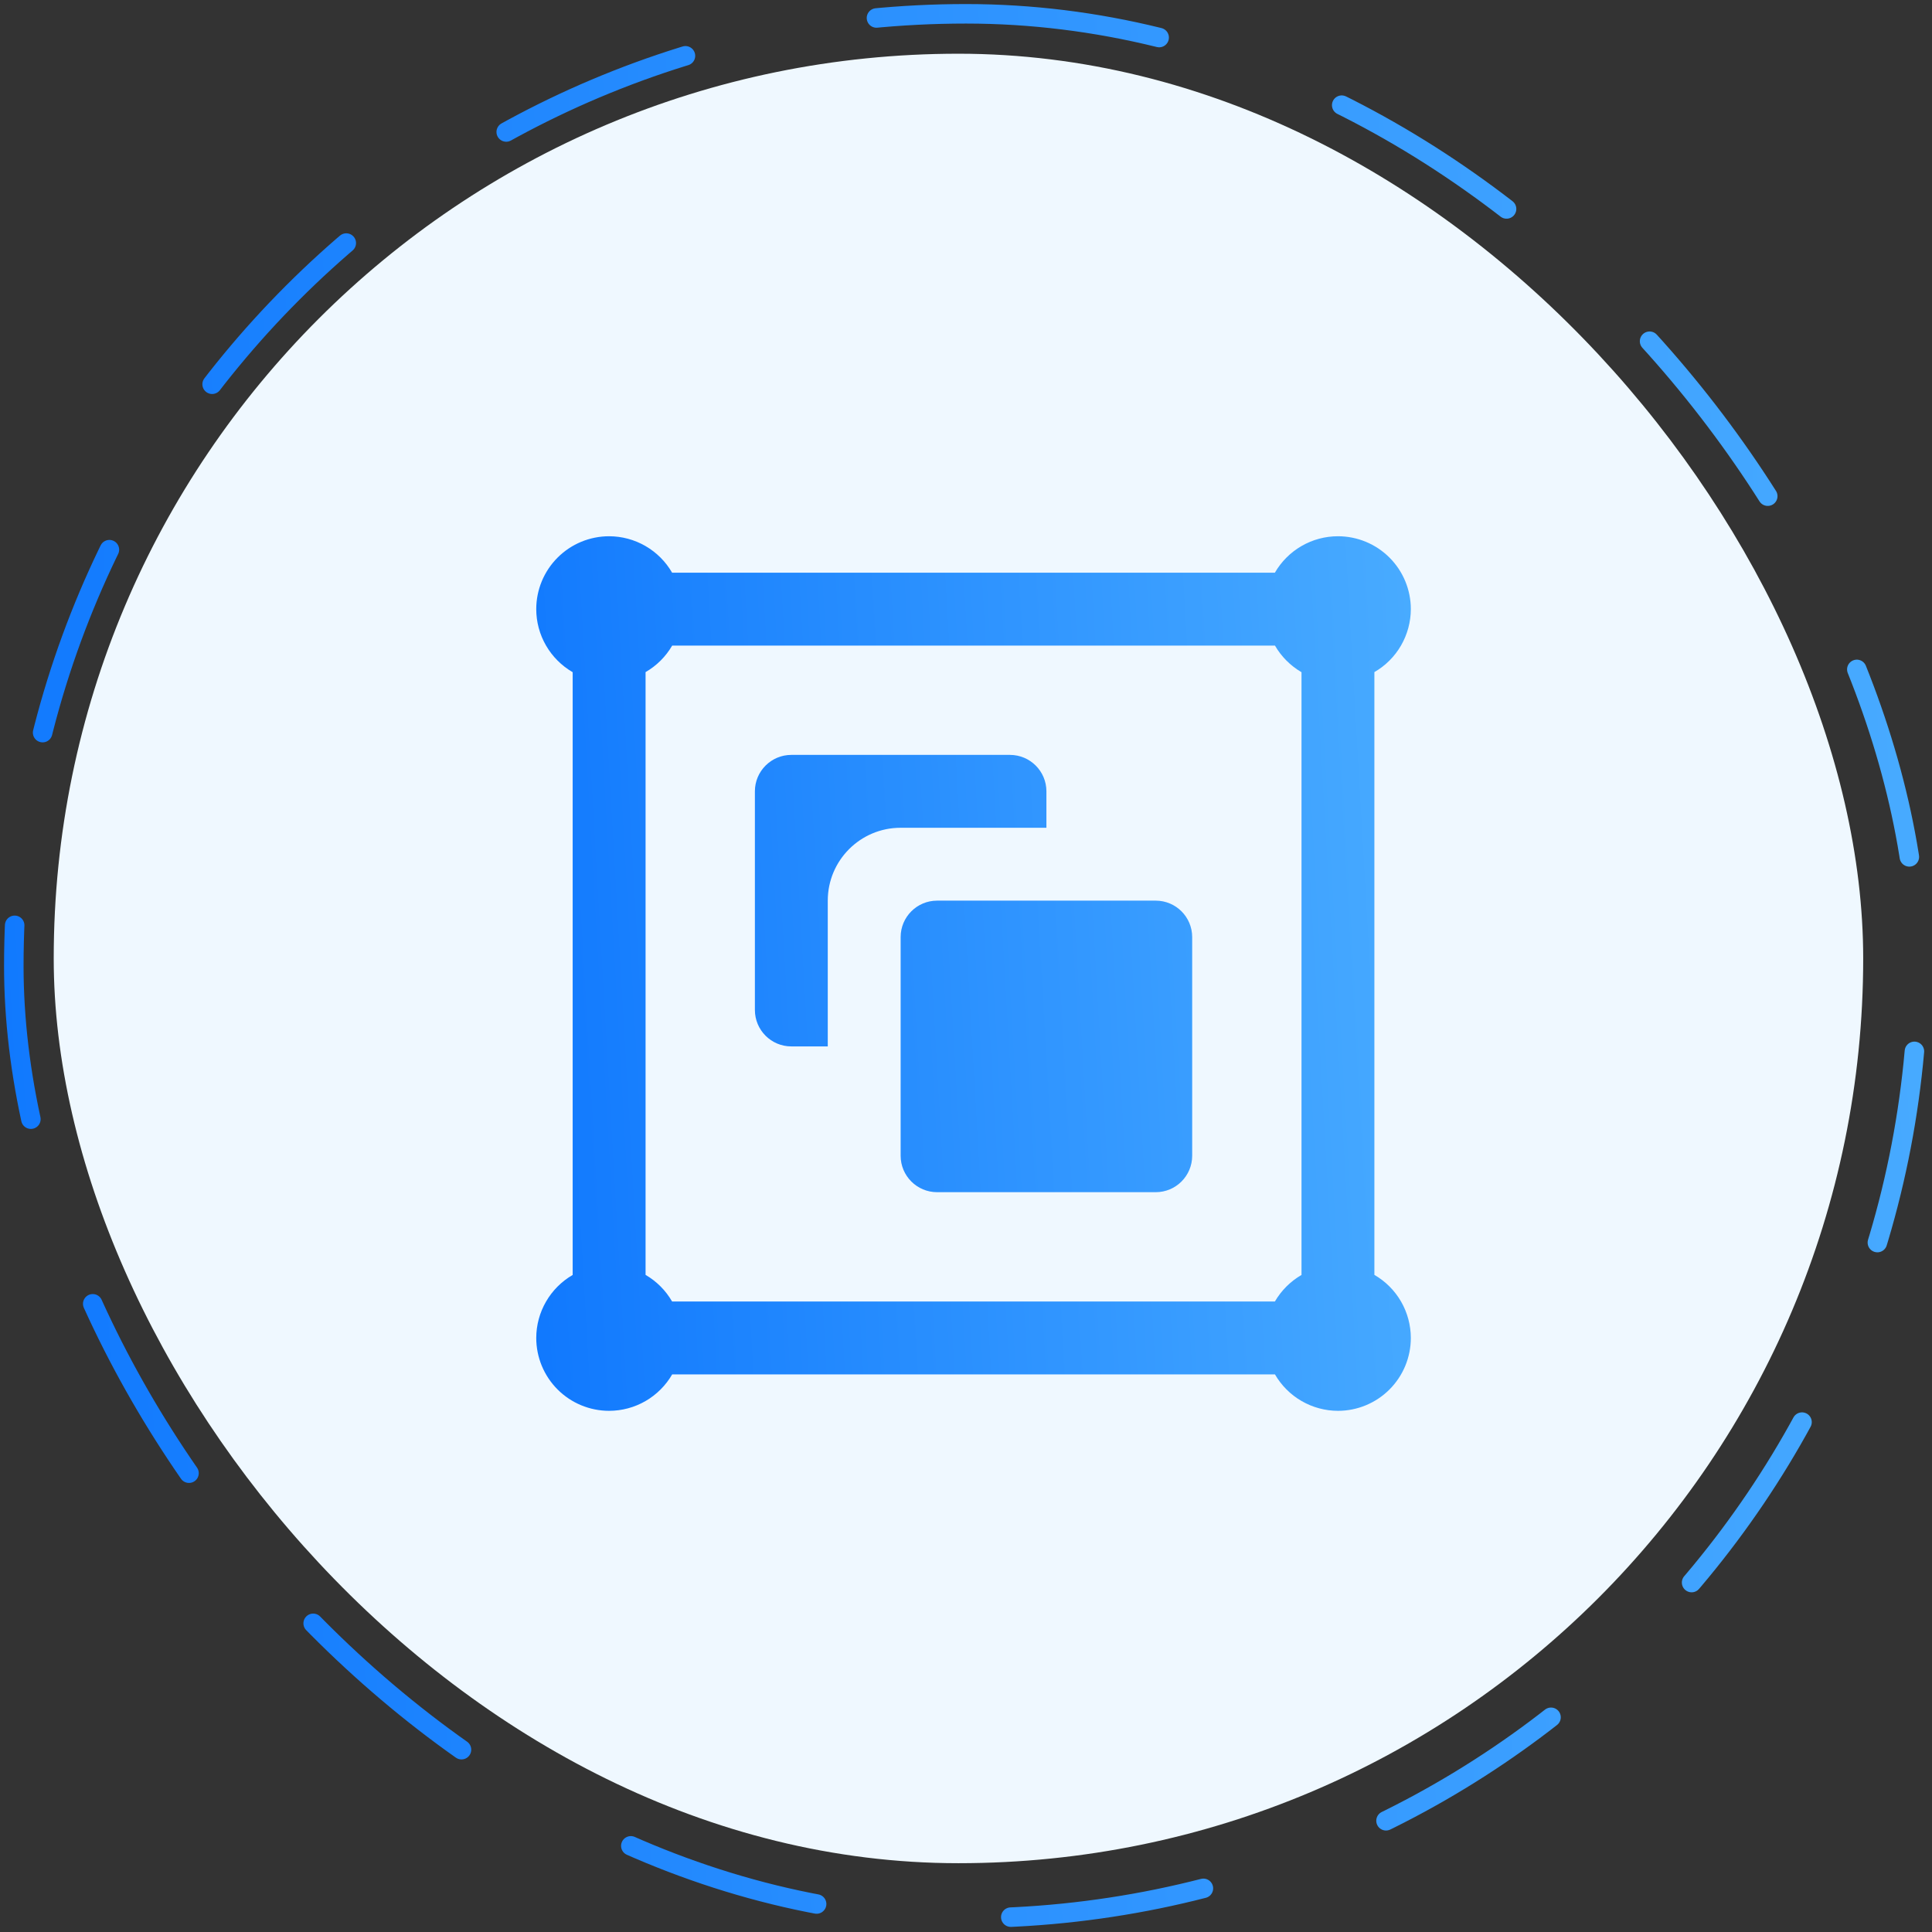
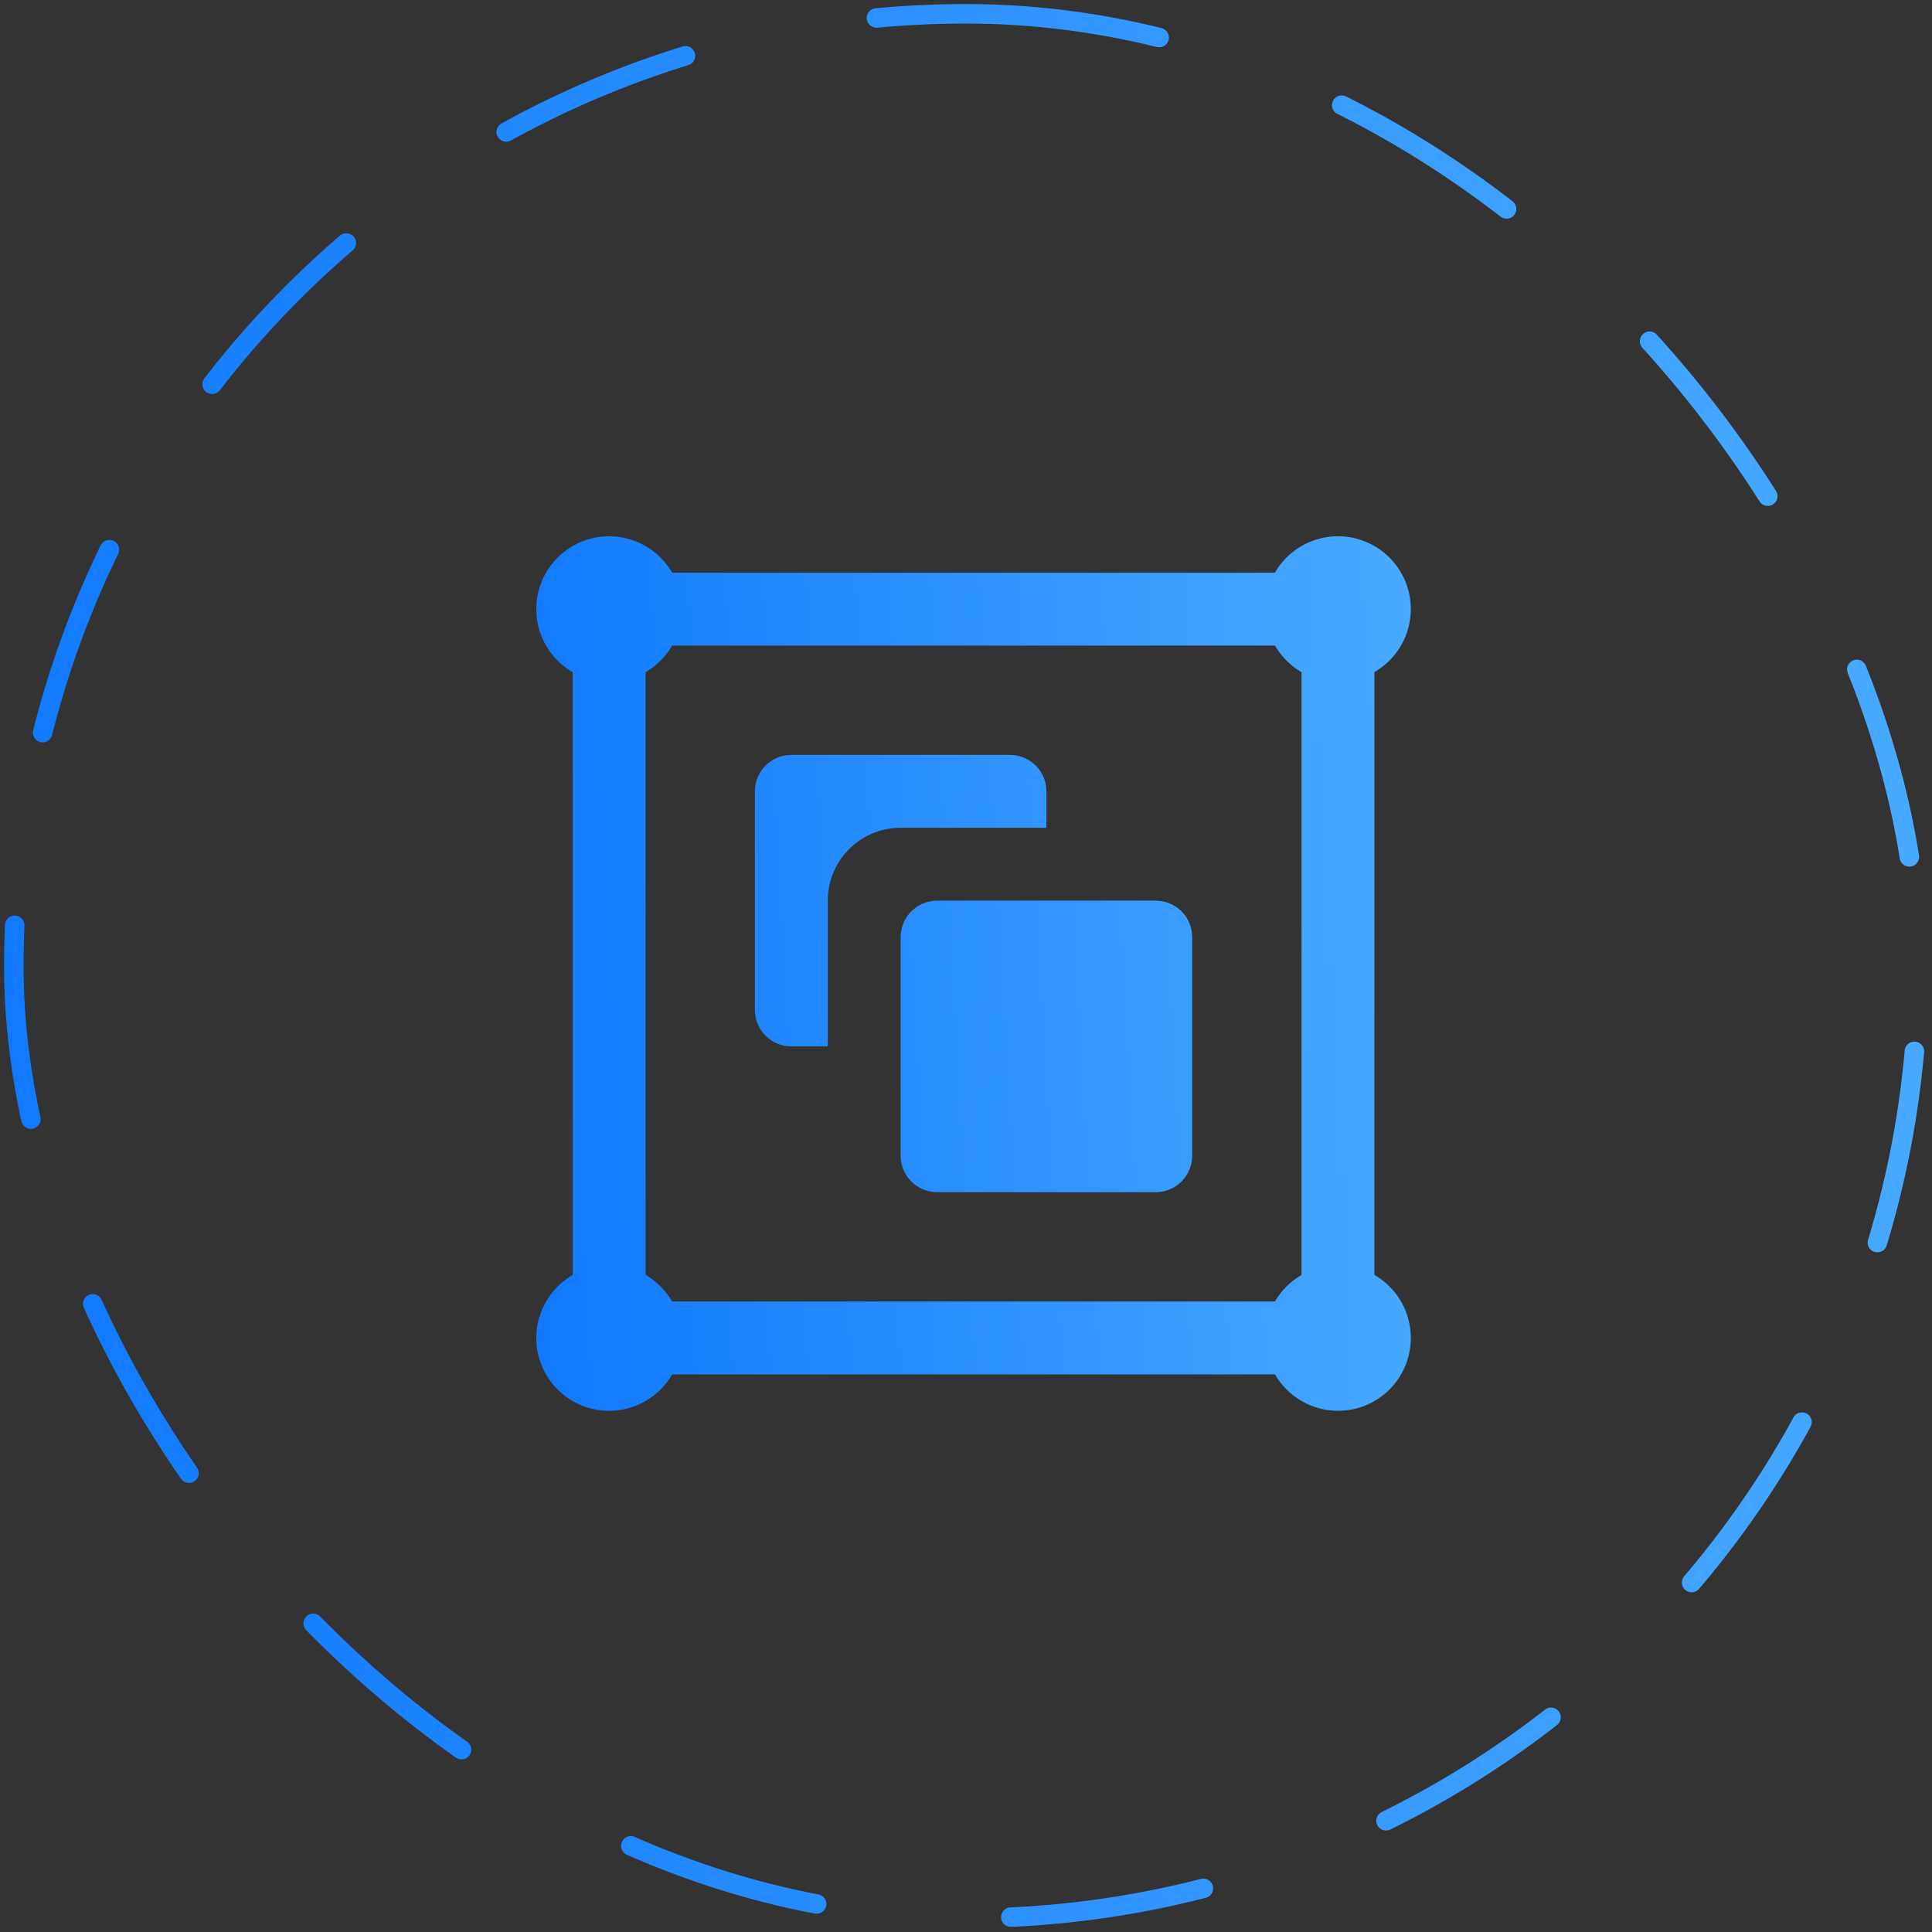
<svg xmlns="http://www.w3.org/2000/svg" width="82" height="82" viewBox="0 0 82 82" fill="none">
  <rect x="0" y="0" width="82" height="82" fill="#333333" stroke="none" />
-   <rect x="2.28" y="2.28" width="76.8" height="76.8" rx="38.4" fill="#EFF8FF" />
-   <path d="M25.853 22.76C25.033 22.76 24.246 23.086 23.666 23.666C23.086 24.246 22.76 25.033 22.76 25.853C22.76 26.396 22.903 26.929 23.175 27.398C23.446 27.868 23.837 28.258 24.306 28.53V54.113C23.837 54.384 23.447 54.774 23.176 55.243C22.904 55.712 22.761 56.244 22.76 56.786C22.76 57.607 23.086 58.394 23.666 58.974C24.246 59.554 25.033 59.88 25.853 59.88C26.396 59.879 26.929 59.736 27.398 59.465C27.868 59.193 28.258 58.803 28.53 58.333H54.113C54.384 58.803 54.774 59.193 55.243 59.464C55.712 59.735 56.244 59.879 56.786 59.88C57.607 59.88 58.394 59.554 58.974 58.974C59.554 58.394 59.88 57.607 59.88 56.786C59.879 56.244 59.736 55.711 59.465 55.241C59.193 54.771 58.803 54.381 58.333 54.11V28.526C58.803 28.256 59.193 27.866 59.464 27.397C59.735 26.927 59.879 26.395 59.88 25.853C59.88 25.033 59.554 24.246 58.974 23.666C58.394 23.086 57.607 22.76 56.786 22.76C56.244 22.76 55.711 22.903 55.241 23.175C54.771 23.446 54.381 23.837 54.11 24.306H28.526C28.256 23.837 27.866 23.447 27.397 23.176C26.927 22.904 26.395 22.761 25.853 22.76ZM28.53 27.4H54.113C54.383 27.868 54.772 28.258 55.24 28.53V54.113C54.771 54.383 54.382 54.772 54.11 55.24H28.526C28.256 54.771 27.868 54.382 27.4 54.11V28.526C27.868 28.256 28.258 27.868 28.53 27.4ZM33.586 32.04C32.733 32.04 32.04 32.733 32.04 33.586V42.866C32.04 43.72 32.733 44.413 33.586 44.413H35.133V38.226C35.133 36.517 36.517 35.133 38.226 35.133H44.413V33.586C44.413 32.733 43.72 32.04 42.866 32.04H33.586ZM39.773 38.226C38.919 38.226 38.226 38.919 38.226 39.773V49.053C38.226 49.907 38.919 50.6 39.773 50.6H49.053C49.907 50.6 50.6 49.907 50.6 49.053V39.773C50.6 38.919 49.907 38.226 49.053 38.226H39.773Z" fill="url(#paint0_linear_21_10030)" />
+   <path d="M25.853 22.76C25.033 22.76 24.246 23.086 23.666 23.666C23.086 24.246 22.76 25.033 22.76 25.853C22.76 26.396 22.903 26.929 23.175 27.398C23.446 27.868 23.837 28.258 24.306 28.53V54.113C23.837 54.384 23.447 54.774 23.176 55.243C22.904 55.712 22.761 56.244 22.76 56.786C22.76 57.607 23.086 58.394 23.666 58.974C24.246 59.554 25.033 59.88 25.853 59.88C26.396 59.879 26.929 59.736 27.398 59.465C27.868 59.193 28.258 58.803 28.53 58.333H54.113C54.384 58.803 54.774 59.193 55.243 59.464C55.712 59.735 56.244 59.879 56.786 59.88C57.607 59.88 58.394 59.554 58.974 58.974C59.554 58.394 59.88 57.607 59.88 56.786C59.879 56.244 59.736 55.711 59.465 55.241C59.193 54.771 58.803 54.381 58.333 54.11V28.526C58.803 28.256 59.193 27.866 59.464 27.397C59.735 26.927 59.879 26.395 59.88 25.853C59.88 25.033 59.554 24.246 58.974 23.666C58.394 23.086 57.607 22.76 56.786 22.76C56.244 22.76 55.711 22.903 55.241 23.175C54.771 23.446 54.381 23.837 54.11 24.306H28.526C28.256 23.837 27.866 23.447 27.397 23.176C26.927 22.904 26.395 22.761 25.853 22.76ZM28.53 27.4H54.113C54.383 27.868 54.772 28.258 55.24 28.53V54.113C54.771 54.383 54.382 54.772 54.11 55.24H28.526C28.256 54.771 27.868 54.382 27.4 54.11V28.526C27.868 28.256 28.258 27.868 28.53 27.4ZM33.586 32.04C32.733 32.04 32.04 32.733 32.04 33.586V42.866C32.04 43.72 32.733 44.413 33.586 44.413H35.133V38.226C35.133 36.517 36.517 35.133 38.226 35.133H44.413V33.586C44.413 32.733 43.72 32.04 42.866 32.04H33.586ZM39.773 38.226C38.919 38.226 38.226 38.919 38.226 39.773V49.053C38.226 49.907 38.919 50.6 39.773 50.6H49.053C49.907 50.6 50.6 49.907 50.6 49.053V39.773C50.6 38.919 49.907 38.226 49.053 38.226H39.773" fill="url(#paint0_linear_21_10030)" />
  <rect x="0.586" y="0.586" width="80.828" height="80.828" rx="40.414" stroke="url(#paint1_linear_21_10030)" stroke-width="0.828" stroke-linecap="round" stroke-dasharray="8.28 8.28" />
  <defs>
    <linearGradient id="paint0_linear_21_10030" x1="10.696" y1="45.733" x2="71.797" y2="42.217" gradientUnits="userSpaceOnUse">
      <stop stop-color="#006AFE" />
      <stop offset="1" stop-color="#58B9FF" />
    </linearGradient>
    <linearGradient id="paint1_linear_21_10030" x1="-25" y1="50.512" x2="106.684" y2="42.934" gradientUnits="userSpaceOnUse">
      <stop stop-color="#006AFE" />
      <stop offset="1" stop-color="#58B9FF" />
    </linearGradient>
  </defs>
</svg>